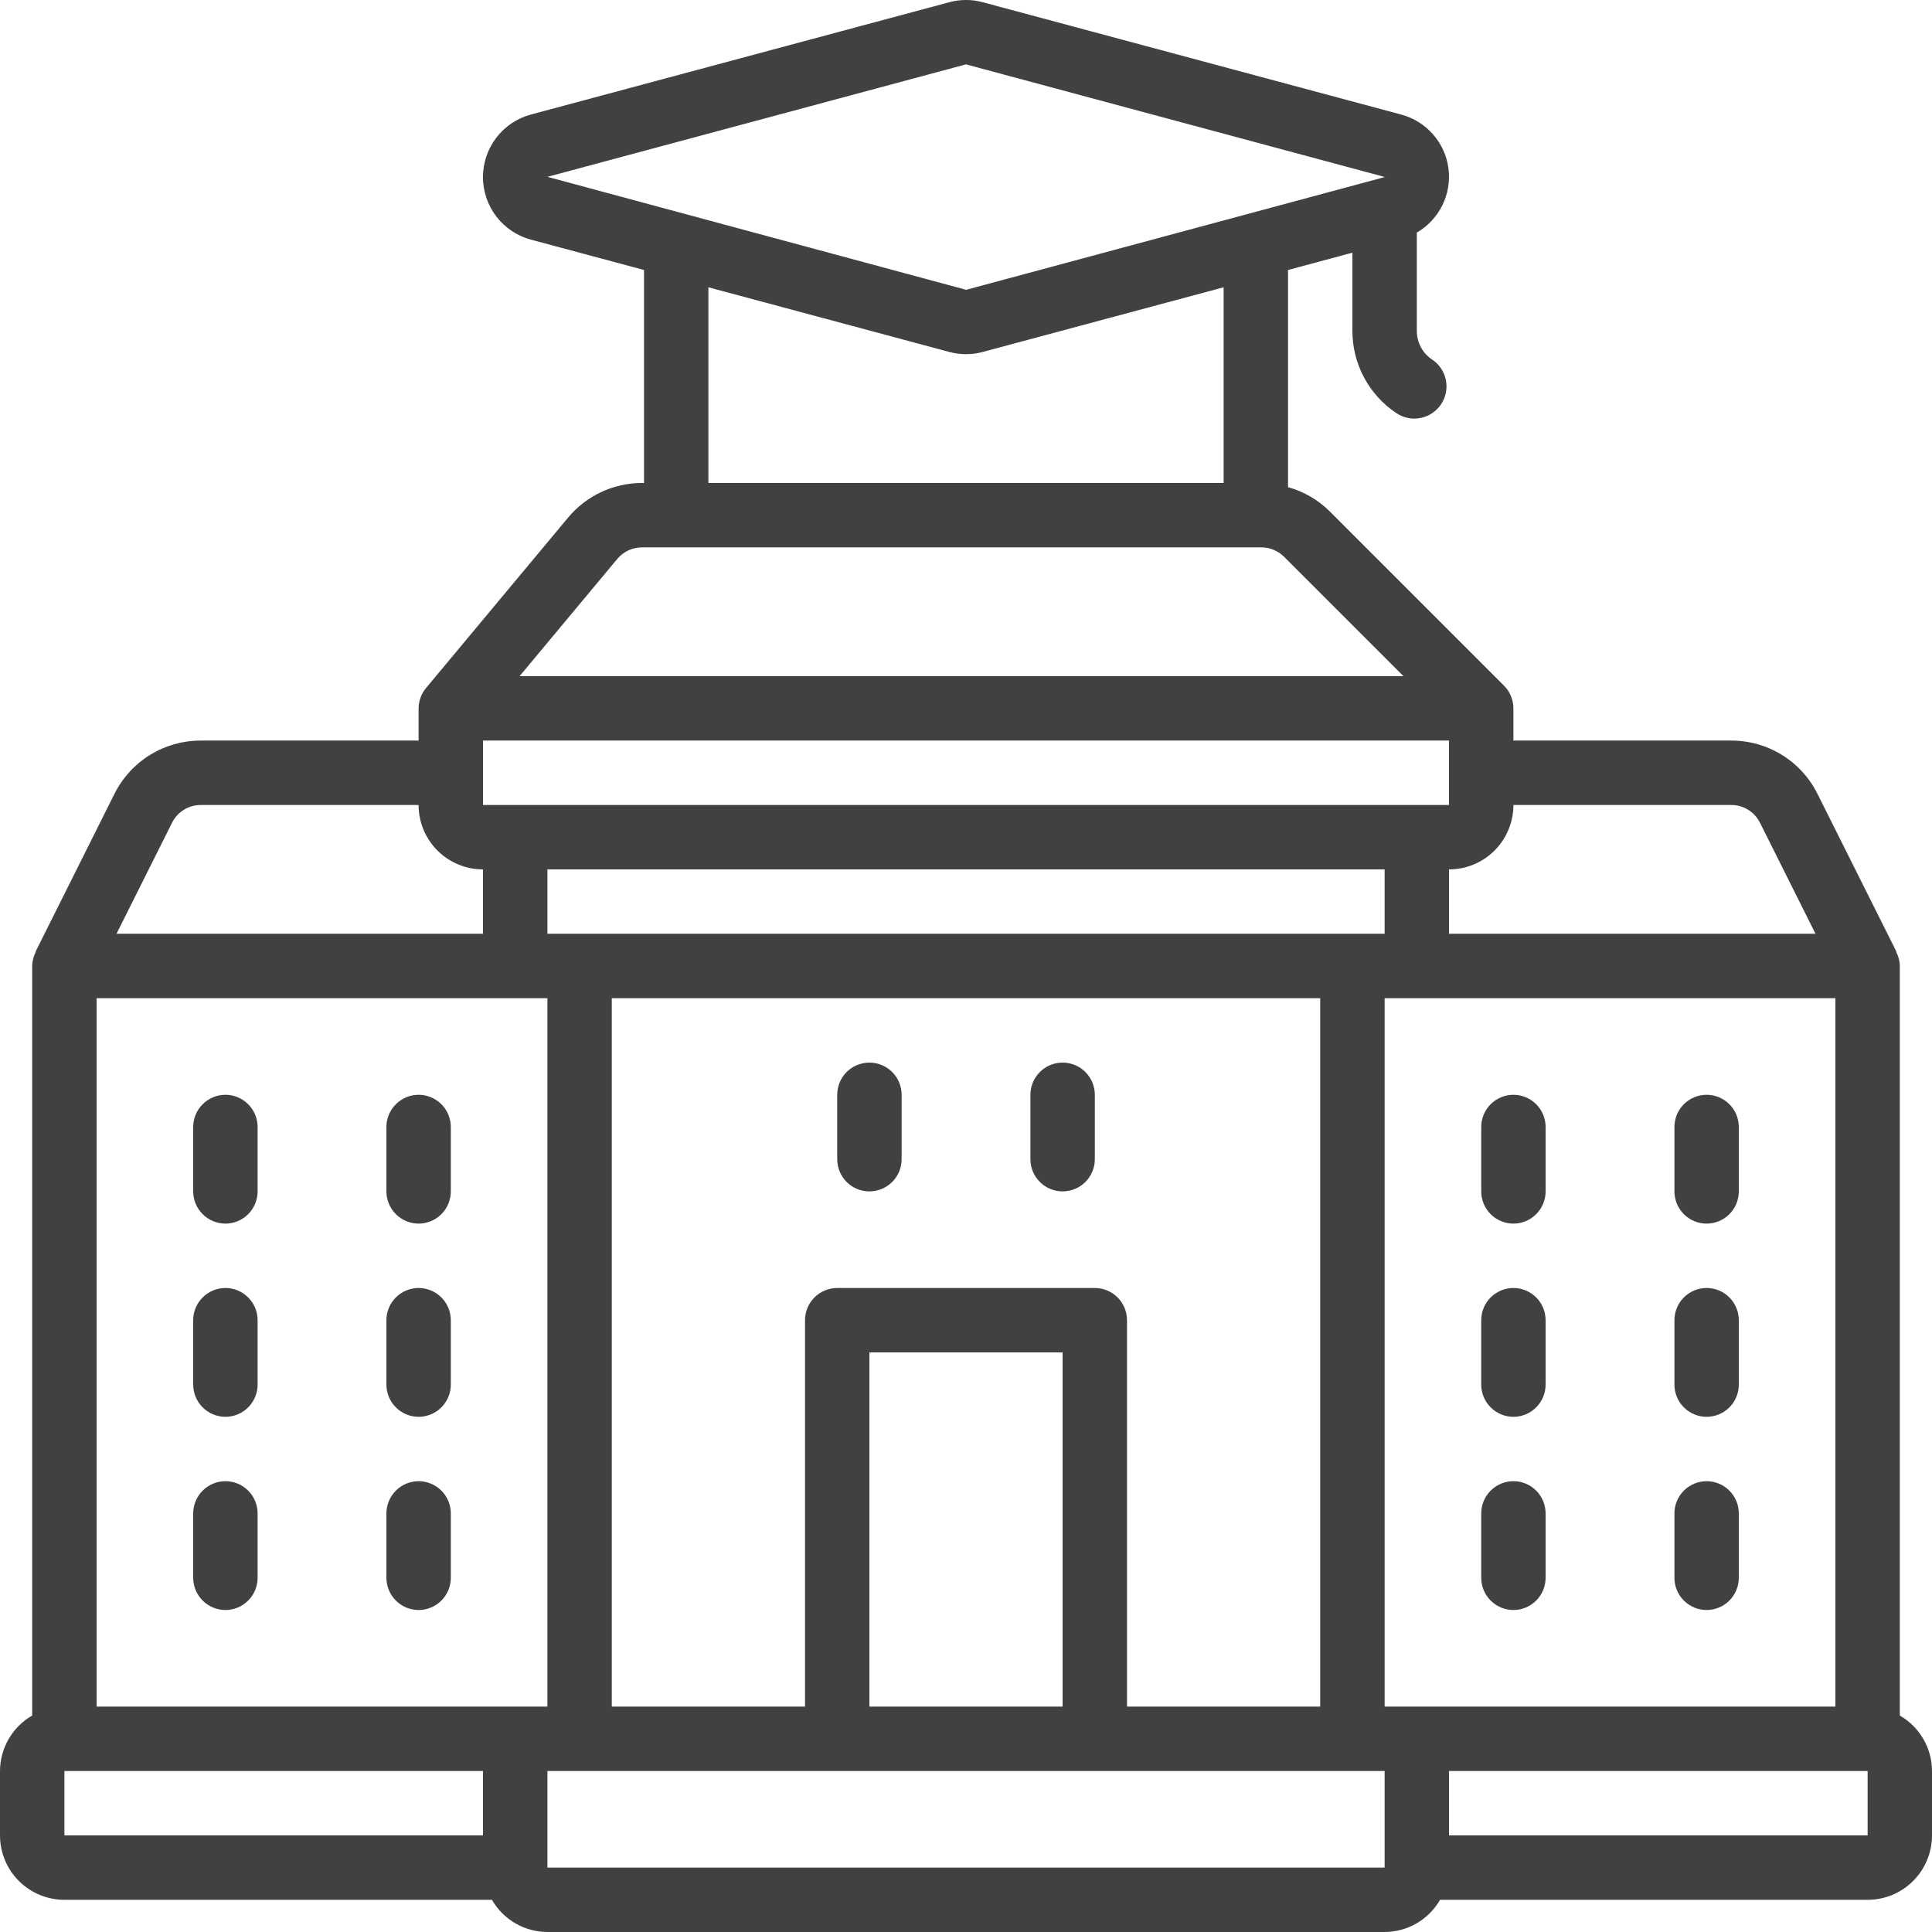
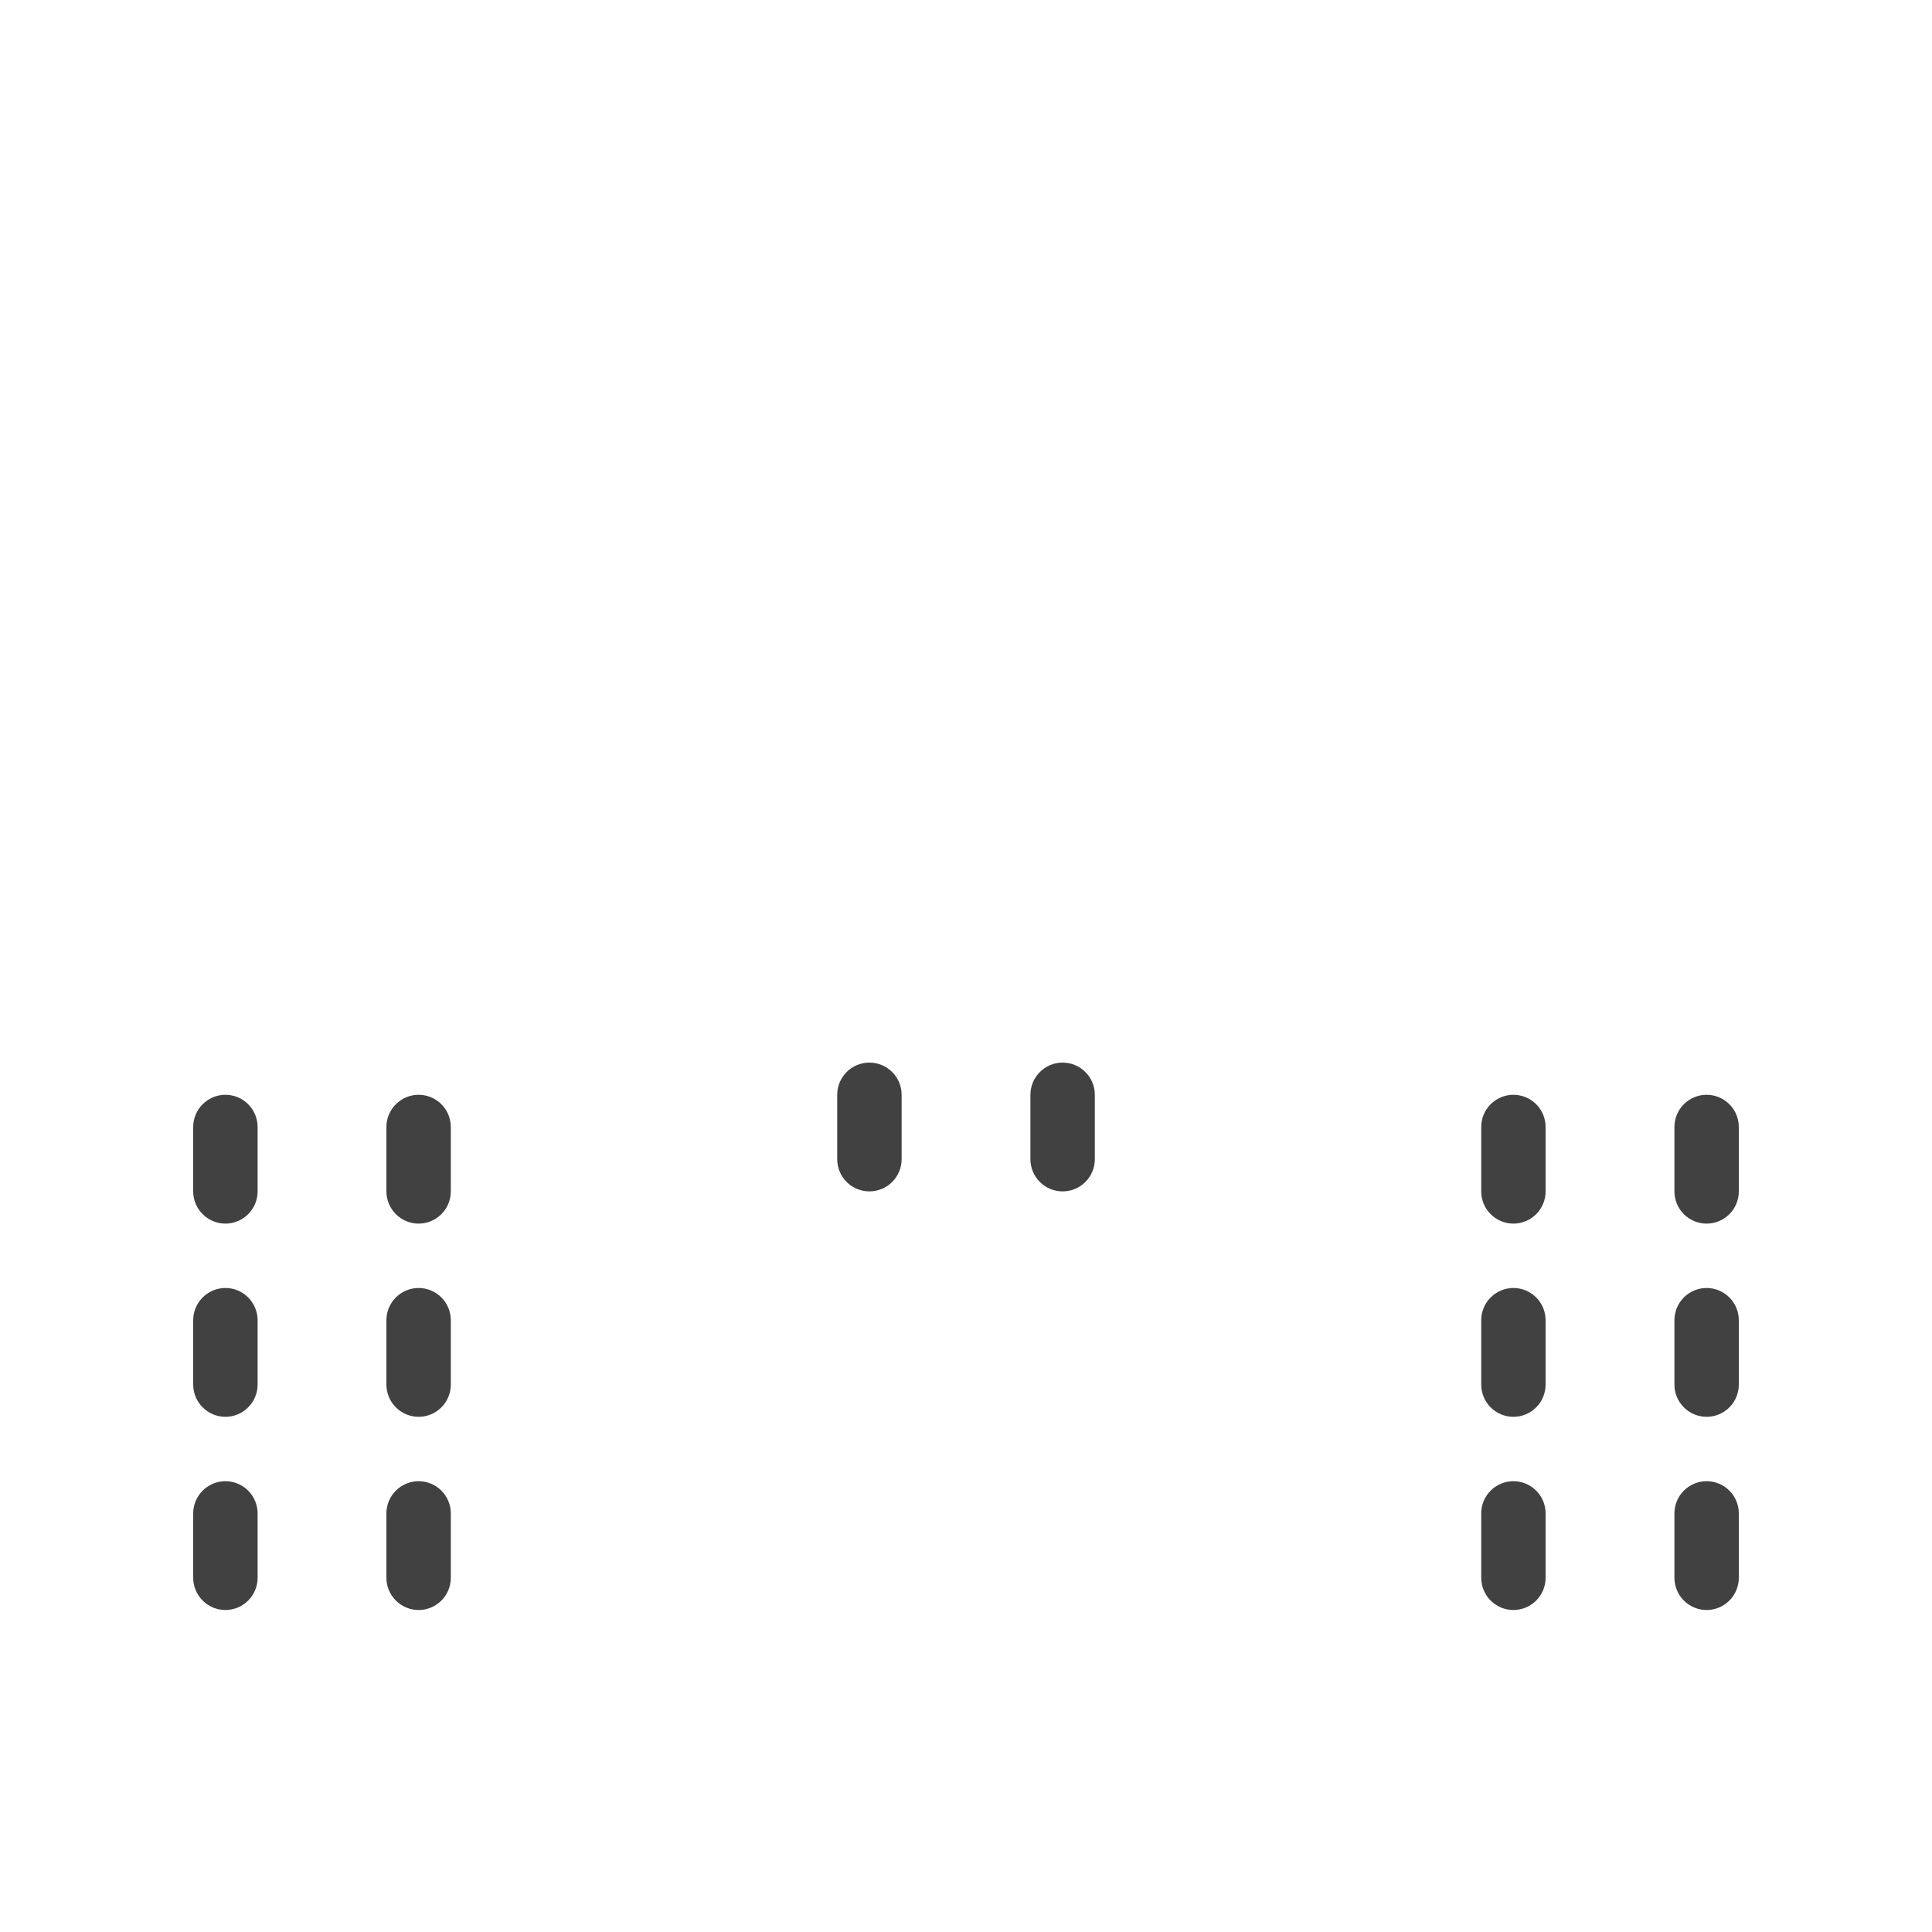
<svg xmlns="http://www.w3.org/2000/svg" width="47" height="47" viewBox="0 0 47 47" fill="none">
-   <path d="M46.217 41.734V23.5C46.215 23.379 46.184 23.26 46.127 23.153H46.135L44.217 19.318C44.024 18.927 43.724 18.597 43.353 18.367C42.981 18.137 42.553 18.015 42.115 18.016H36.817V17.233C36.817 17.025 36.734 16.826 36.587 16.679L32.346 12.438C32.065 12.159 31.716 11.957 31.334 11.851V6.568L32.9 6.147V8.05C32.9 8.446 32.997 8.836 33.184 9.185C33.371 9.534 33.641 9.832 33.971 10.051C34.144 10.167 34.355 10.209 34.559 10.168C34.763 10.127 34.942 10.007 35.058 9.834C35.173 9.662 35.215 9.45 35.174 9.246C35.133 9.042 35.014 8.863 34.841 8.748C34.725 8.671 34.631 8.568 34.566 8.446C34.501 8.324 34.467 8.188 34.467 8.05V5.658C34.735 5.503 34.951 5.272 35.088 4.994C35.225 4.717 35.277 4.404 35.237 4.097C35.197 3.79 35.066 3.502 34.862 3.269C34.658 3.036 34.39 2.869 34.091 2.788L23.903 0.053C23.639 -0.018 23.361 -0.018 23.098 0.053L12.909 2.788C12.576 2.879 12.282 3.077 12.072 3.352C11.863 3.627 11.749 3.962 11.749 4.308C11.749 4.653 11.863 4.989 12.072 5.264C12.282 5.539 12.576 5.737 12.909 5.828L15.667 6.568V11.75H15.617C14.921 11.75 14.261 12.06 13.816 12.596L10.369 16.732C10.25 16.872 10.185 17.049 10.183 17.233V18.016H4.885C4.448 18.015 4.02 18.136 3.648 18.365C3.277 18.595 2.977 18.924 2.783 19.315L0.866 23.15H0.873C0.816 23.258 0.785 23.378 0.783 23.5V41.734C0.546 41.871 0.349 42.067 0.211 42.304C0.074 42.541 0.001 42.809 0 43.083L0 44.65C0 45.066 0.165 45.464 0.459 45.758C0.753 46.052 1.151 46.217 1.567 46.217H11.968C12.245 46.7 12.759 46.998 13.317 47H33.684C33.957 46.999 34.226 46.926 34.463 46.789C34.7 46.651 34.896 46.454 35.032 46.217H45.434C45.849 46.217 46.248 46.052 46.541 45.758C46.835 45.464 47 45.066 47 44.65V43.083C47 42.809 46.927 42.541 46.789 42.304C46.652 42.067 46.454 41.871 46.217 41.734ZM34.467 41.517H33.684V24.283H44.65V41.517H34.467ZM25.85 41.517H21.15V32.9H25.85V41.517ZM26.634 31.333H20.367C20.159 31.333 19.96 31.416 19.813 31.563C19.666 31.709 19.584 31.909 19.584 32.117V41.517H14.883V24.283H32.117V41.517H27.417V32.117C27.417 31.909 27.334 31.709 27.188 31.563C27.041 31.416 26.841 31.333 26.634 31.333ZM35.25 18.016V19.583H11.75V18.016H35.25ZM33.684 21.15V22.716H13.317V21.15H33.684ZM42.115 19.583C42.261 19.583 42.404 19.623 42.528 19.7C42.651 19.776 42.751 19.886 42.816 20.016L44.166 22.716H35.25V21.15C35.666 21.15 36.064 20.985 36.358 20.691C36.652 20.397 36.817 19.999 36.817 19.583H42.115ZM23.5 1.566L33.695 4.308H33.684L23.504 7.05L13.317 4.302L23.5 1.566ZM17.233 6.989L23.098 8.563C23.361 8.634 23.639 8.634 23.903 8.563L29.767 6.989V11.75H17.233V6.989ZM15.016 13.598C15.089 13.51 15.181 13.439 15.285 13.39C15.389 13.342 15.503 13.316 15.617 13.316H30.684C30.787 13.316 30.889 13.336 30.984 13.376C31.079 13.415 31.166 13.473 31.239 13.546L34.143 16.45H12.639L15.016 13.598ZM4.185 20.016C4.249 19.886 4.349 19.776 4.473 19.7C4.597 19.623 4.739 19.583 4.885 19.583H10.183C10.183 19.999 10.348 20.397 10.642 20.691C10.936 20.985 11.335 21.15 11.75 21.15V22.716H2.834L4.185 20.016ZM1.567 43.083H11.75V44.65H1.567V43.083ZM12.533 41.517H2.35V24.283H13.317V41.517H12.533ZM13.317 45.433V43.083H33.684V45.433H13.317ZM45.434 44.65H35.25V43.083H45.434V44.65Z" fill="#414142" />
  <path d="M21.15 25.85C20.943 25.85 20.743 25.932 20.596 26.079C20.45 26.226 20.367 26.425 20.367 26.633V28.2C20.367 28.408 20.45 28.607 20.596 28.754C20.743 28.901 20.943 28.983 21.15 28.983C21.358 28.983 21.557 28.901 21.704 28.754C21.851 28.607 21.934 28.408 21.934 28.2V26.633C21.934 26.425 21.851 26.226 21.704 26.079C21.557 25.932 21.358 25.85 21.15 25.85ZM10.184 26.633C9.976 26.633 9.777 26.716 9.63 26.863C9.483 27.009 9.4 27.209 9.4 27.416V28.983C9.4 29.191 9.483 29.39 9.63 29.537C9.777 29.684 9.976 29.767 10.184 29.767C10.391 29.767 10.591 29.684 10.738 29.537C10.884 29.39 10.967 29.191 10.967 28.983V27.416C10.967 27.209 10.884 27.009 10.738 26.863C10.591 26.716 10.391 26.633 10.184 26.633ZM5.484 26.633C5.276 26.633 5.077 26.716 4.93 26.863C4.783 27.009 4.7 27.209 4.7 27.416V28.983C4.7 29.191 4.783 29.39 4.93 29.537C5.077 29.684 5.276 29.767 5.484 29.767C5.691 29.767 5.891 29.684 6.037 29.537C6.184 29.39 6.267 29.191 6.267 28.983V27.416C6.267 27.209 6.184 27.009 6.037 26.863C5.891 26.716 5.691 26.633 5.484 26.633ZM10.184 31.333C9.976 31.333 9.777 31.416 9.63 31.563C9.483 31.71 9.4 31.909 9.4 32.117V33.683C9.4 33.891 9.483 34.09 9.63 34.237C9.777 34.384 9.976 34.467 10.184 34.467C10.391 34.467 10.591 34.384 10.738 34.237C10.884 34.09 10.967 33.891 10.967 33.683V32.117C10.967 31.909 10.884 31.71 10.738 31.563C10.591 31.416 10.391 31.333 10.184 31.333ZM5.484 31.333C5.276 31.333 5.077 31.416 4.93 31.563C4.783 31.71 4.7 31.909 4.7 32.117V33.683C4.7 33.891 4.783 34.09 4.93 34.237C5.077 34.384 5.276 34.467 5.484 34.467C5.691 34.467 5.891 34.384 6.037 34.237C6.184 34.09 6.267 33.891 6.267 33.683V32.117C6.267 31.909 6.184 31.71 6.037 31.563C5.891 31.416 5.691 31.333 5.484 31.333ZM10.184 36.033C9.976 36.033 9.777 36.116 9.63 36.263C9.483 36.41 9.4 36.609 9.4 36.817V38.383C9.4 38.591 9.483 38.79 9.63 38.937C9.777 39.084 9.976 39.167 10.184 39.167C10.391 39.167 10.591 39.084 10.738 38.937C10.884 38.79 10.967 38.591 10.967 38.383V36.817C10.967 36.609 10.884 36.41 10.738 36.263C10.591 36.116 10.391 36.033 10.184 36.033ZM5.484 36.033C5.276 36.033 5.077 36.116 4.93 36.263C4.783 36.41 4.7 36.609 4.7 36.817V38.383C4.7 38.591 4.783 38.79 4.93 38.937C5.077 39.084 5.276 39.167 5.484 39.167C5.691 39.167 5.891 39.084 6.037 38.937C6.184 38.79 6.267 38.591 6.267 38.383V36.817C6.267 36.609 6.184 36.41 6.037 36.263C5.891 36.116 5.691 36.033 5.484 36.033ZM41.517 26.633C41.309 26.633 41.11 26.716 40.963 26.863C40.816 27.009 40.734 27.209 40.734 27.416V28.983C40.734 29.191 40.816 29.39 40.963 29.537C41.11 29.684 41.309 29.767 41.517 29.767C41.725 29.767 41.924 29.684 42.071 29.537C42.218 29.39 42.3 29.191 42.3 28.983V27.416C42.3 27.209 42.218 27.009 42.071 26.863C41.924 26.716 41.725 26.633 41.517 26.633ZM36.817 26.633C36.609 26.633 36.41 26.716 36.263 26.863C36.116 27.009 36.034 27.209 36.034 27.416V28.983C36.034 29.191 36.116 29.39 36.263 29.537C36.41 29.684 36.609 29.767 36.817 29.767C37.025 29.767 37.224 29.684 37.371 29.537C37.518 29.39 37.6 29.191 37.6 28.983V27.416C37.6 27.209 37.518 27.009 37.371 26.863C37.224 26.716 37.025 26.633 36.817 26.633ZM41.517 31.333C41.309 31.333 41.11 31.416 40.963 31.563C40.816 31.71 40.734 31.909 40.734 32.117V33.683C40.734 33.891 40.816 34.09 40.963 34.237C41.11 34.384 41.309 34.467 41.517 34.467C41.725 34.467 41.924 34.384 42.071 34.237C42.218 34.09 42.3 33.891 42.3 33.683V32.117C42.3 31.909 42.218 31.71 42.071 31.563C41.924 31.416 41.725 31.333 41.517 31.333ZM36.817 31.333C36.609 31.333 36.41 31.416 36.263 31.563C36.116 31.71 36.034 31.909 36.034 32.117V33.683C36.034 33.891 36.116 34.09 36.263 34.237C36.41 34.384 36.609 34.467 36.817 34.467C37.025 34.467 37.224 34.384 37.371 34.237C37.518 34.09 37.6 33.891 37.6 33.683V32.117C37.6 31.909 37.518 31.71 37.371 31.563C37.224 31.416 37.025 31.333 36.817 31.333ZM41.517 36.033C41.309 36.033 41.11 36.116 40.963 36.263C40.816 36.41 40.734 36.609 40.734 36.817V38.383C40.734 38.591 40.816 38.79 40.963 38.937C41.11 39.084 41.309 39.167 41.517 39.167C41.725 39.167 41.924 39.084 42.071 38.937C42.218 38.79 42.3 38.591 42.3 38.383V36.817C42.3 36.609 42.218 36.41 42.071 36.263C41.924 36.116 41.725 36.033 41.517 36.033ZM36.817 36.033C36.609 36.033 36.41 36.116 36.263 36.263C36.116 36.41 36.034 36.609 36.034 36.817V38.383C36.034 38.591 36.116 38.79 36.263 38.937C36.41 39.084 36.609 39.167 36.817 39.167C37.025 39.167 37.224 39.084 37.371 38.937C37.518 38.79 37.6 38.591 37.6 38.383V36.817C37.6 36.609 37.518 36.41 37.371 36.263C37.224 36.116 37.025 36.033 36.817 36.033ZM25.85 25.85C25.643 25.85 25.443 25.932 25.297 26.079C25.15 26.226 25.067 26.425 25.067 26.633V28.2C25.067 28.408 25.15 28.607 25.297 28.754C25.443 28.901 25.643 28.983 25.85 28.983C26.058 28.983 26.257 28.901 26.404 28.754C26.551 28.607 26.634 28.408 26.634 28.2V26.633C26.634 26.425 26.551 26.226 26.404 26.079C26.257 25.932 26.058 25.85 25.85 25.85Z" fill="#414142" />
</svg>